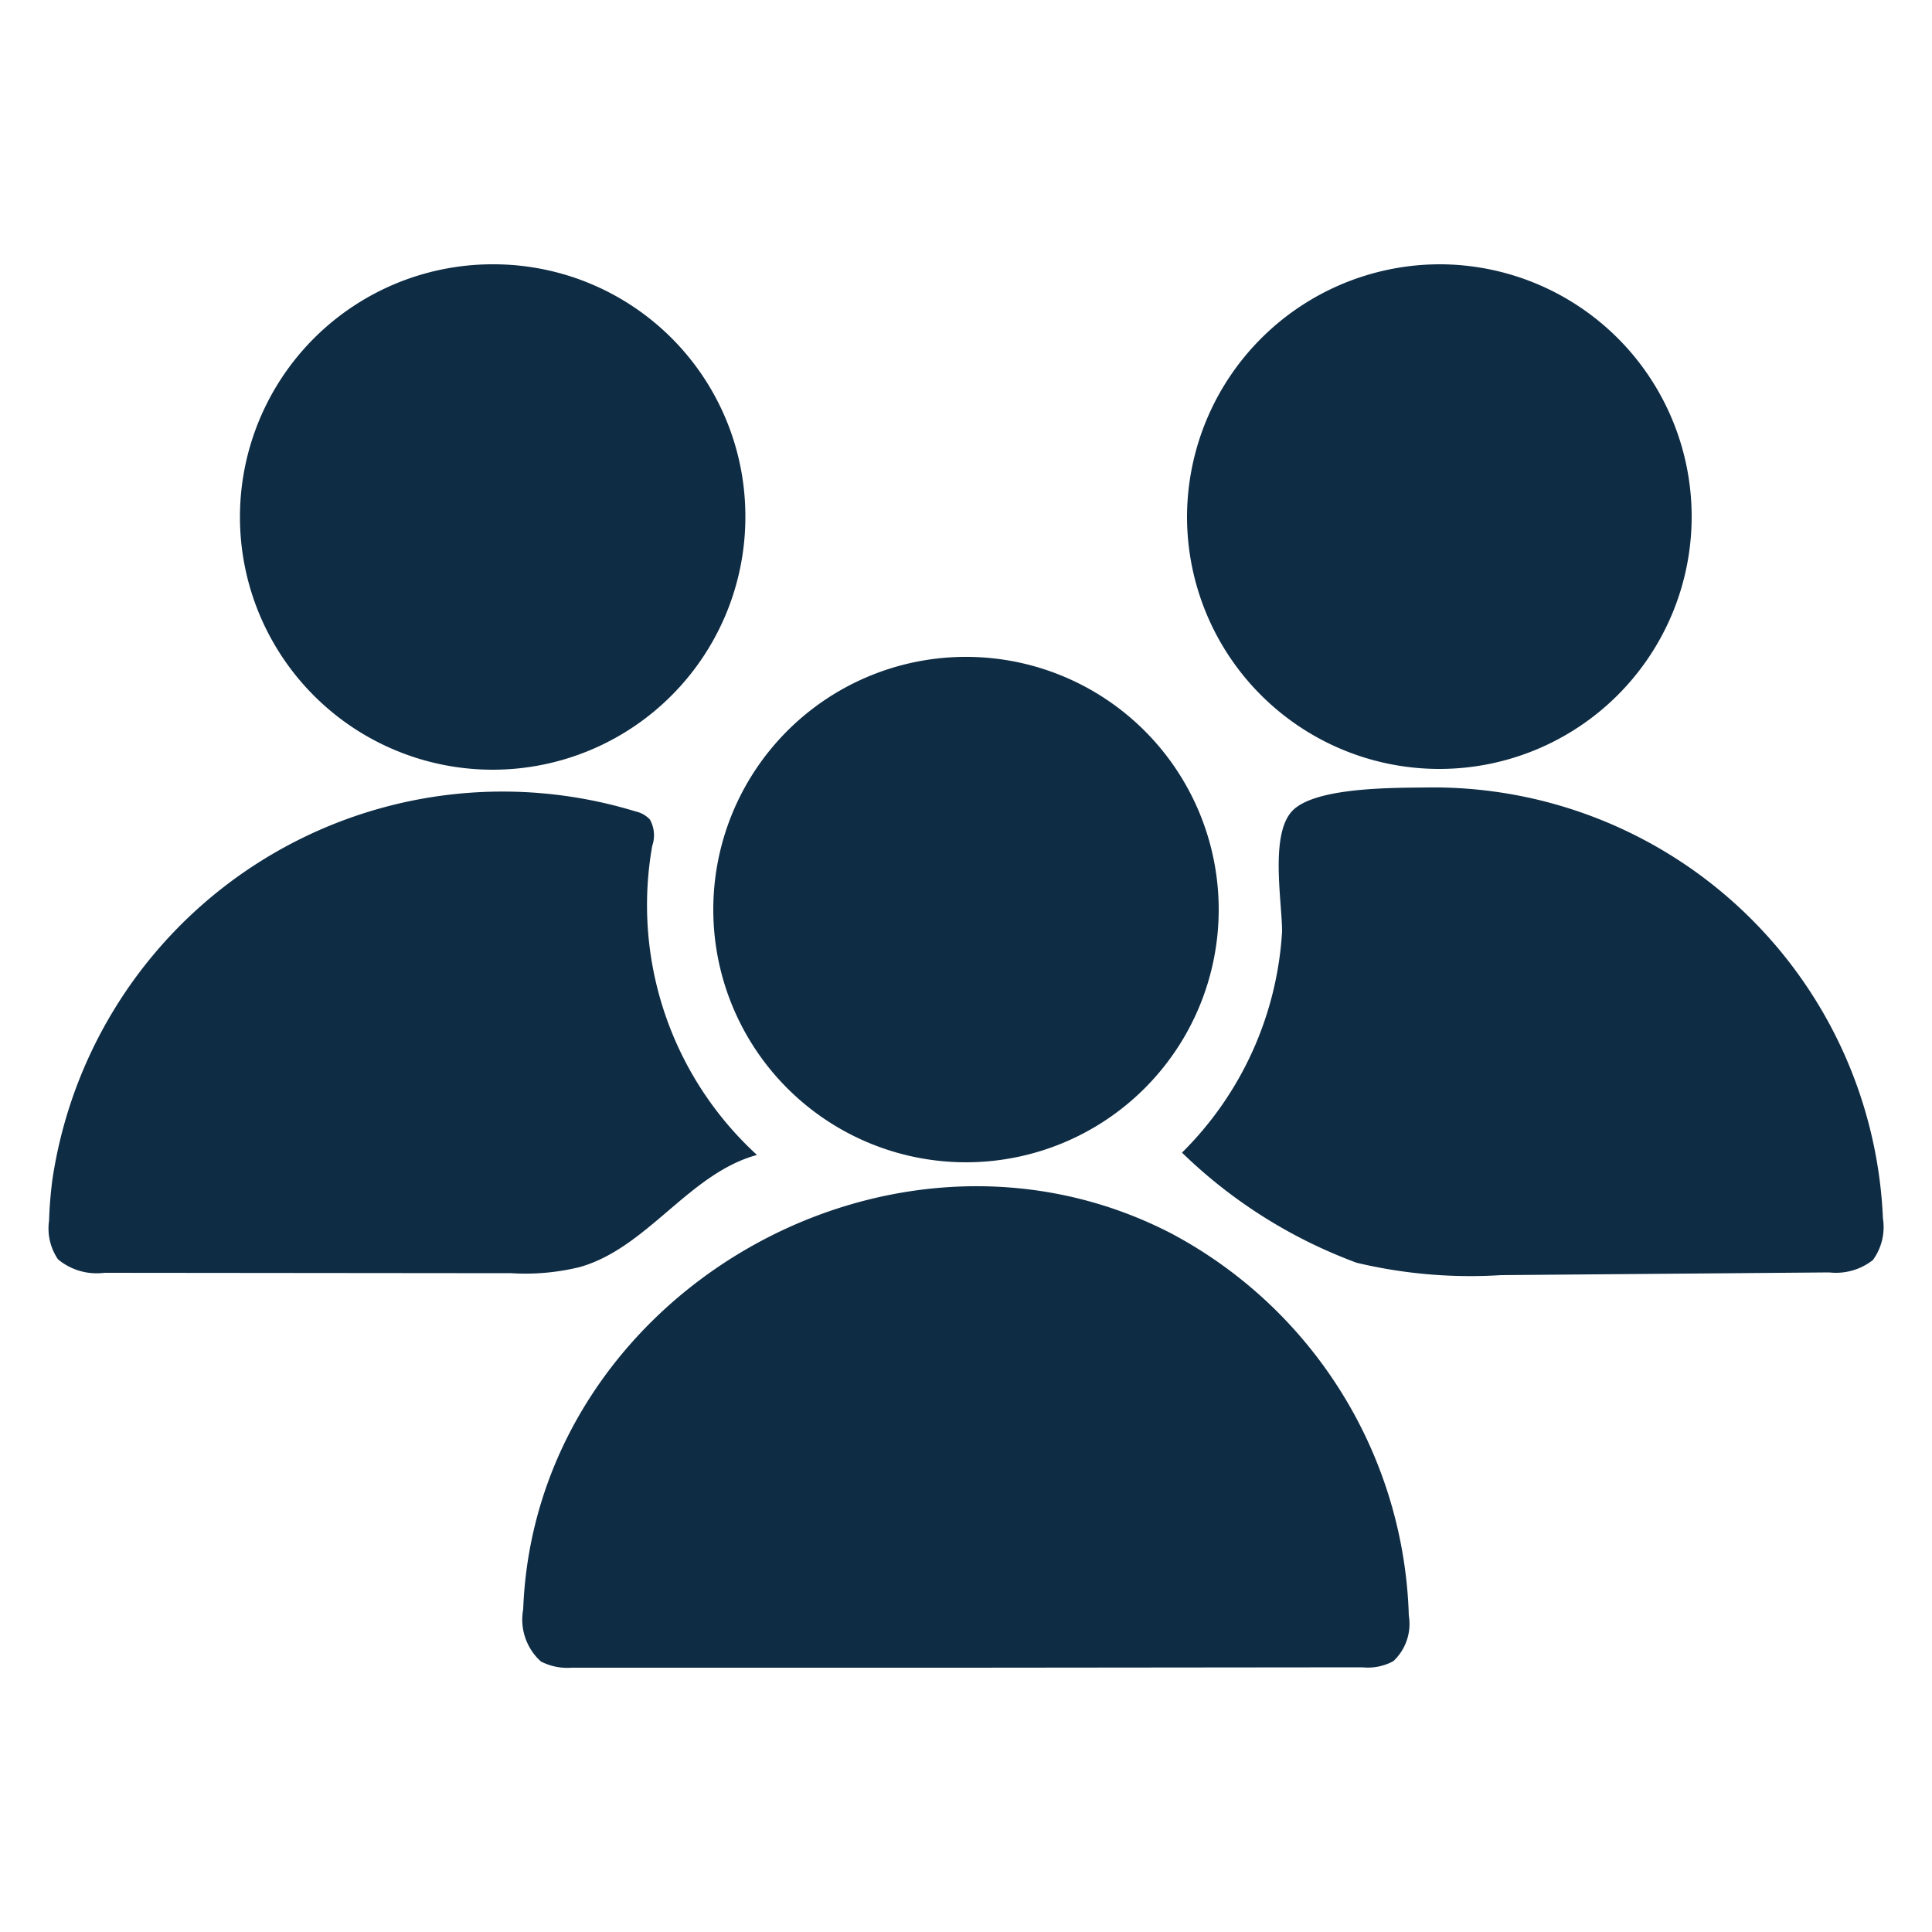
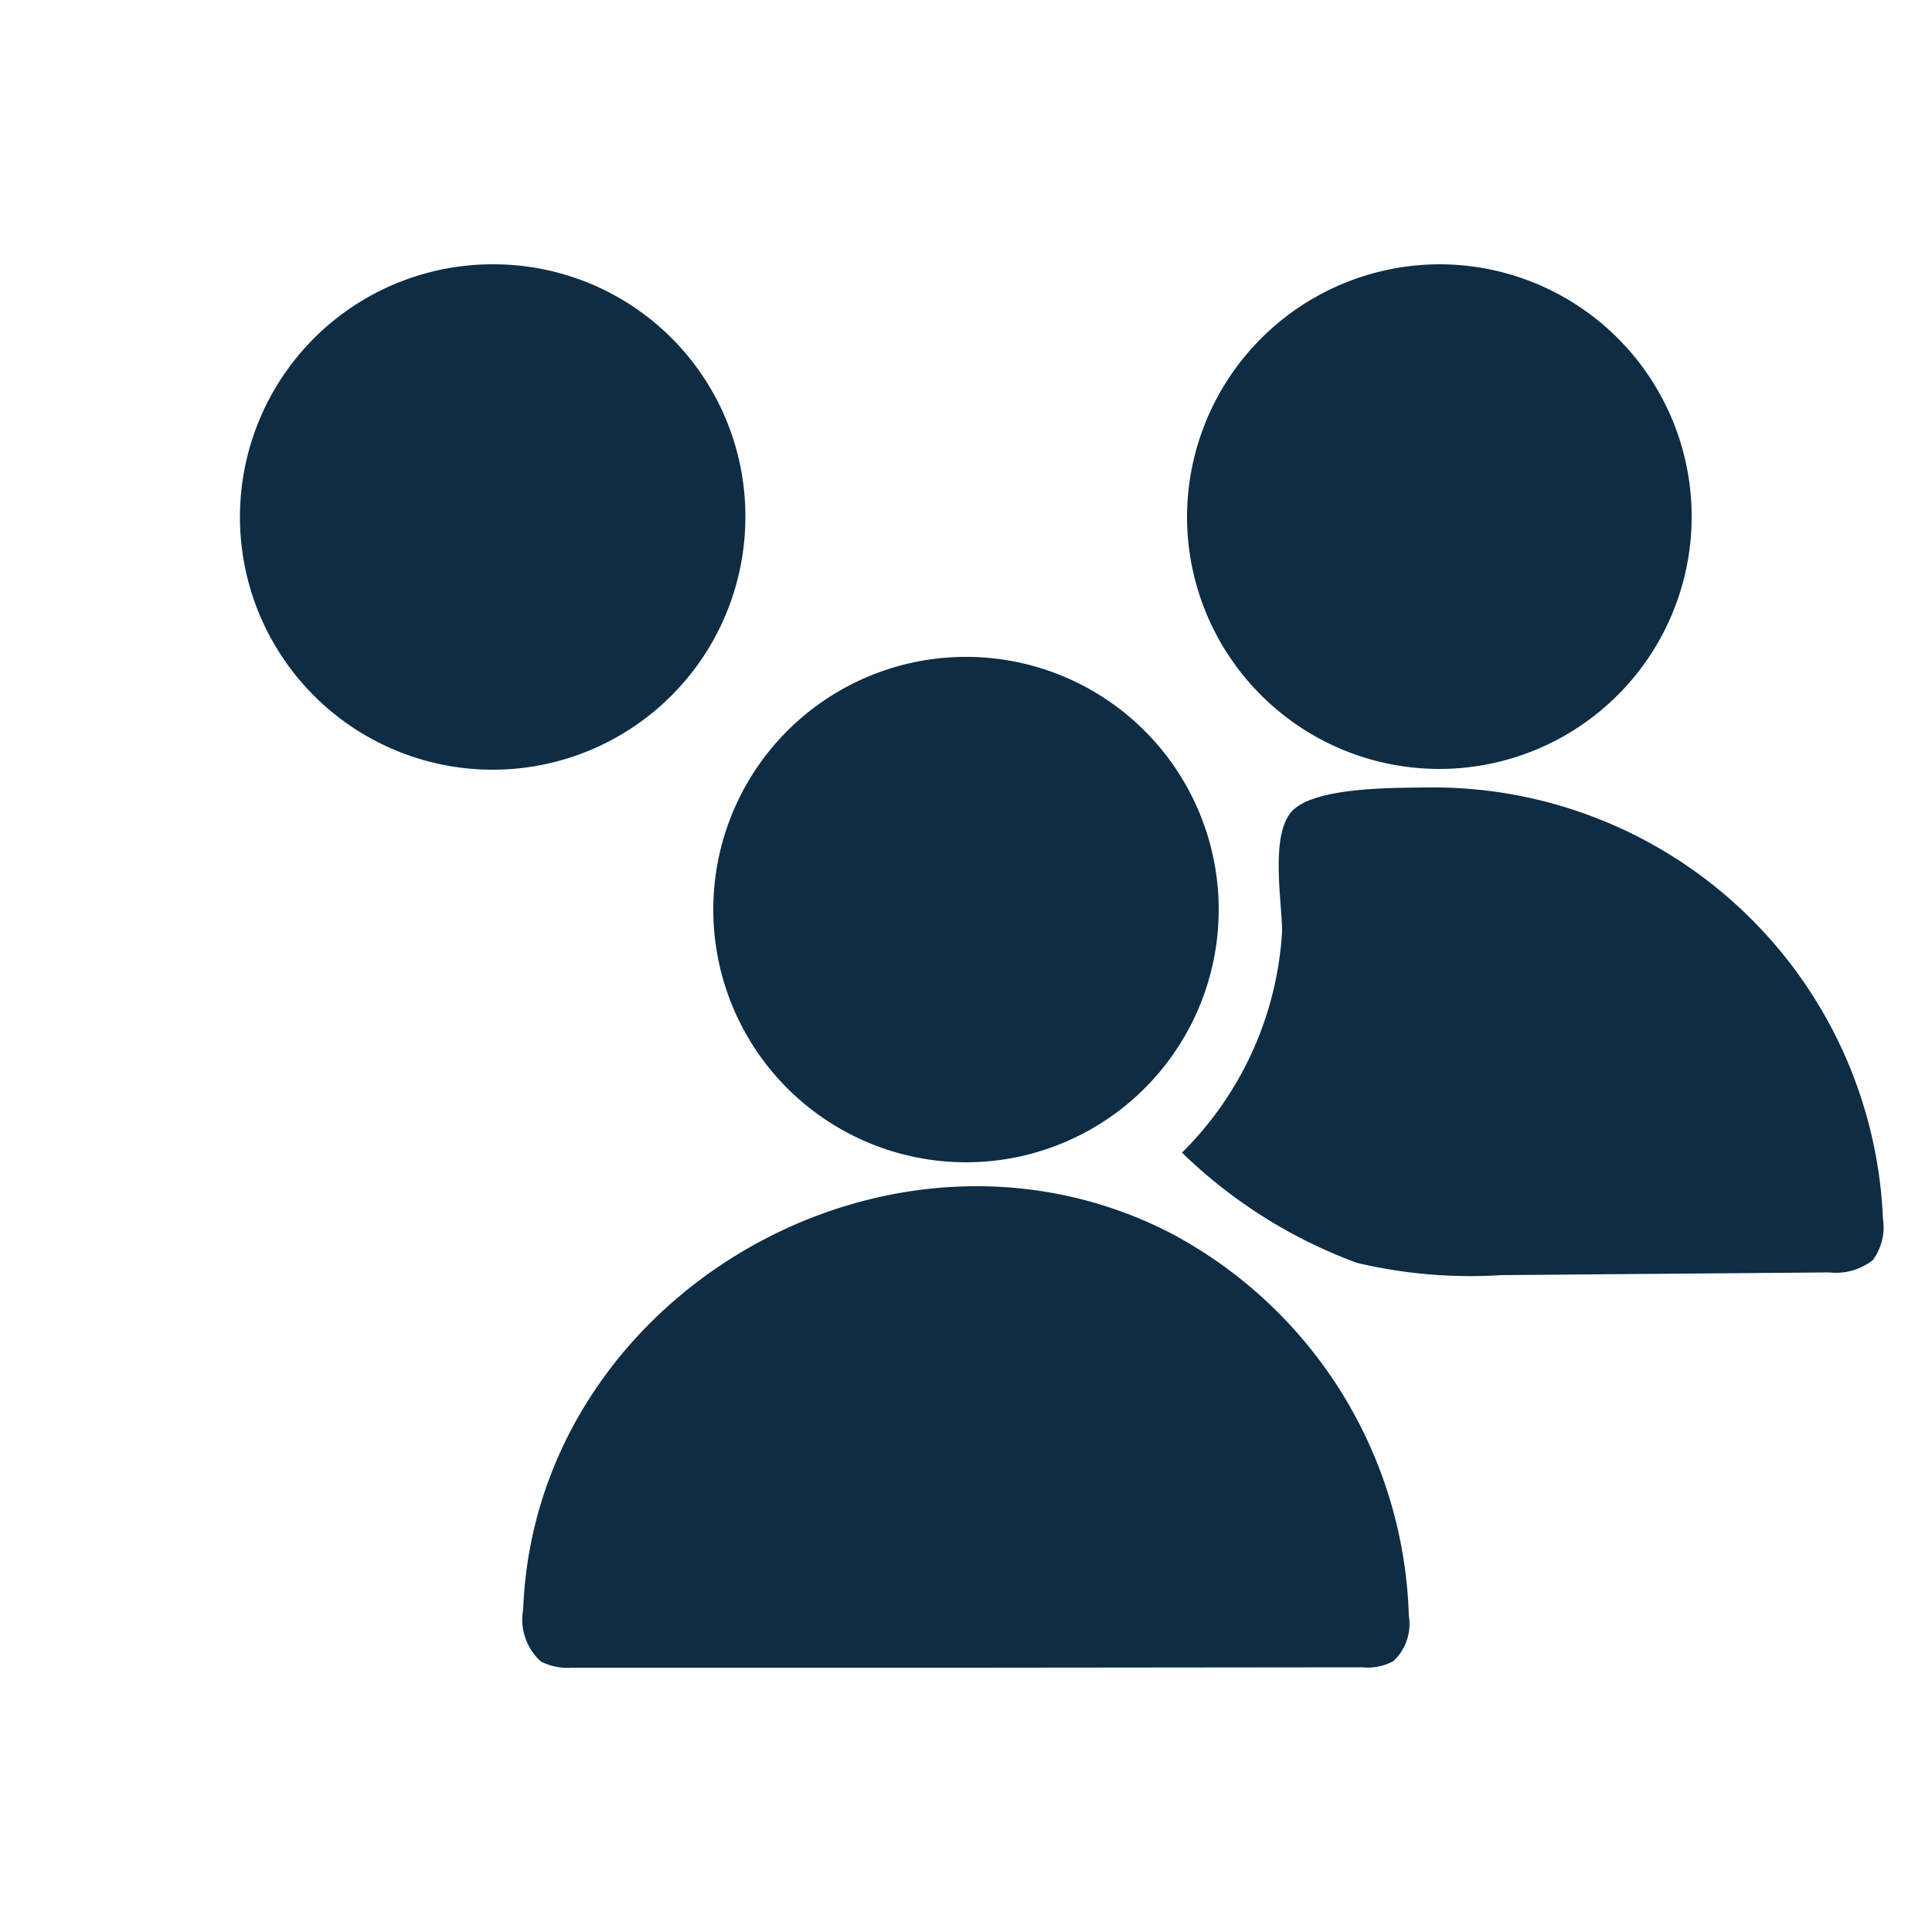
<svg xmlns="http://www.w3.org/2000/svg" id="Layer_1" data-name="Layer 1" viewBox="0 0 50 50">
  <defs>
    <style>.cls-1{fill:#0e2c44;}</style>
  </defs>
-   <path class="cls-1" d="M1.35,30.57A11.78,11.78,0,0,1,16.45,21a.72.72,0,0,1,.37.21.84.84,0,0,1,.06.68,8.77,8.77,0,0,0,2.71,8c-1.76.48-2.83,2.4-4.58,2.9a5.91,5.91,0,0,1-1.78.16L2.7,32.94a1.56,1.56,0,0,1-1.2-.35,1.42,1.42,0,0,1-.23-1C1.28,31.24,1.31,30.9,1.35,30.57Z" />
  <path class="cls-1" d="M25,43.16H14.8A1.51,1.51,0,0,1,14,43a1.46,1.46,0,0,1-.46-1.35c.31-8.16,9.53-13.47,16.77-9.73a11.59,11.59,0,0,1,6.15,9.89,1.32,1.32,0,0,1-.4,1.18,1.38,1.38,0,0,1-.8.16Z" />
  <path class="cls-1" d="M30.59,29.83a8.78,8.78,0,0,0,2.59-5.72c0-.79-.33-2.56.29-3.15s2.6-.57,3.43-.58A11.65,11.65,0,0,1,48.73,31.53a1.45,1.45,0,0,1-.26,1.08,1.55,1.55,0,0,1-1.13.32L38.85,33a12.69,12.69,0,0,1-3.74-.32A12.88,12.88,0,0,1,30.59,29.83Z" />
  <path class="cls-1" d="M19.29,13.37a6.54,6.54,0,1,1-6.53-6.53A6.52,6.52,0,0,1,19.29,13.37Z" />
  <path class="cls-1" d="M37.24,6.84a6.53,6.53,0,1,1-6.52,6.54A6.55,6.55,0,0,1,37.24,6.84Z" />
  <path class="cls-1" d="M31.54,23.55A6.54,6.54,0,1,1,24.94,17,6.54,6.54,0,0,1,31.54,23.55Z" />
</svg>